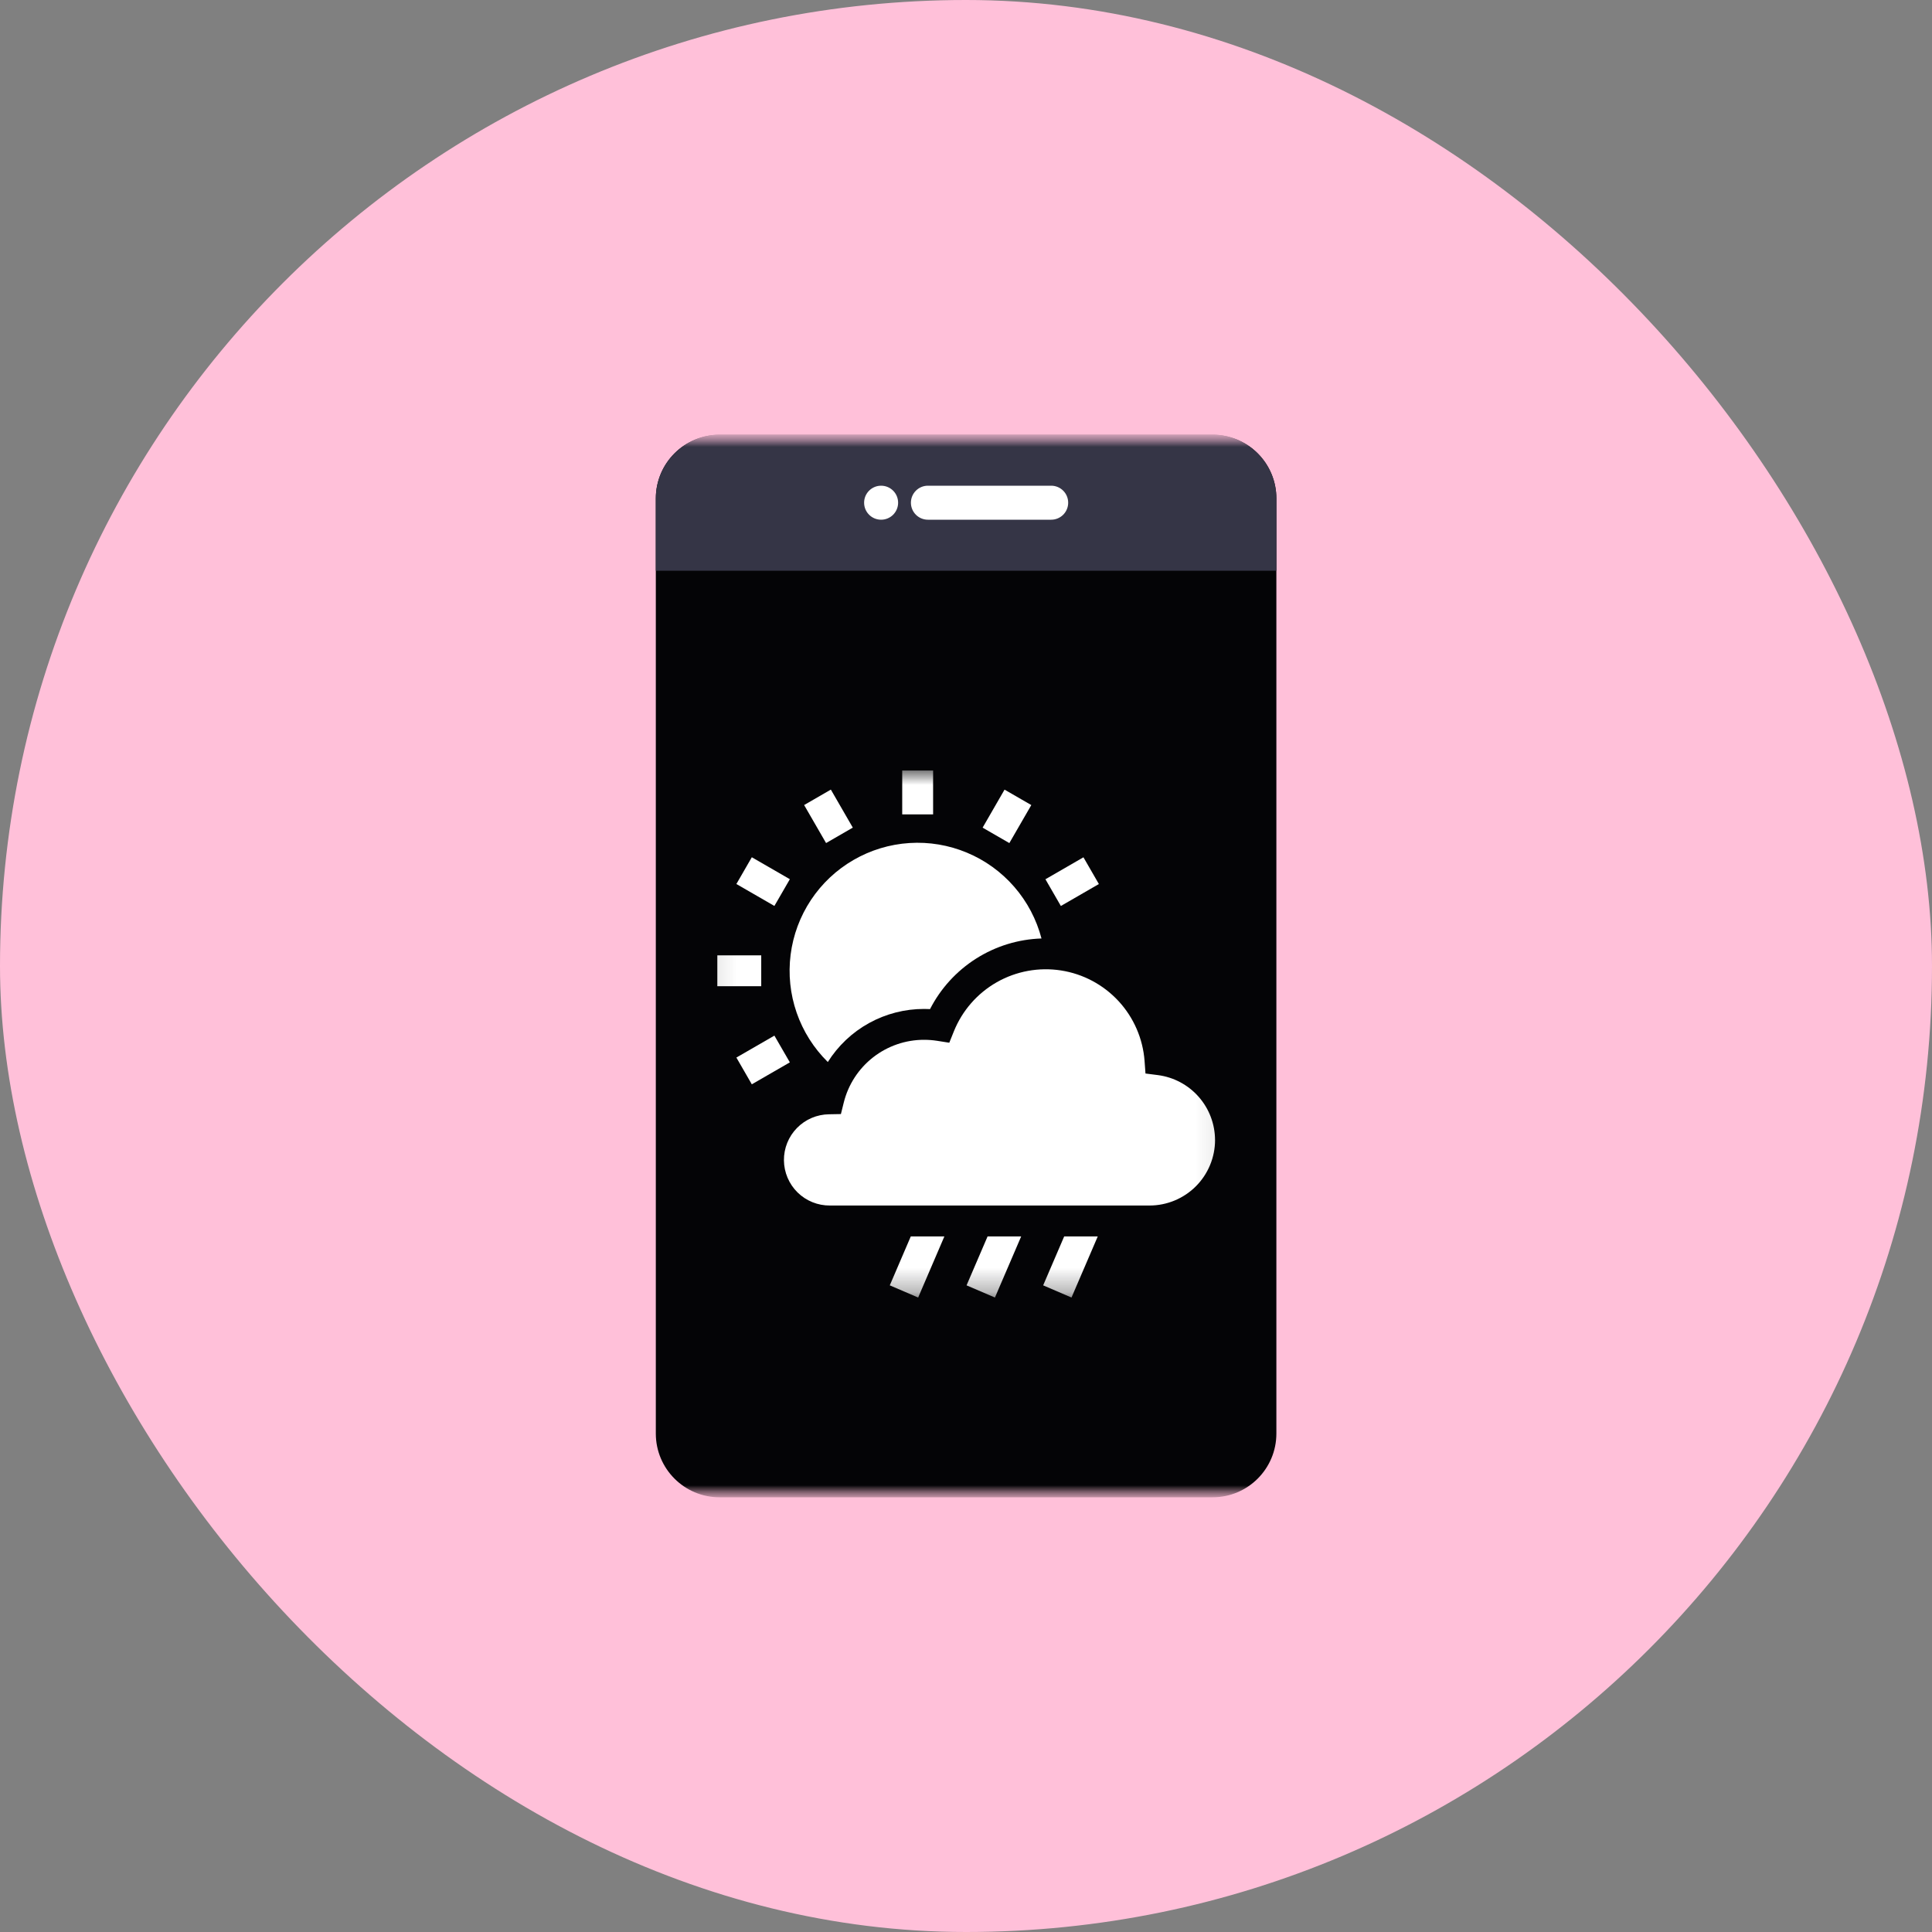
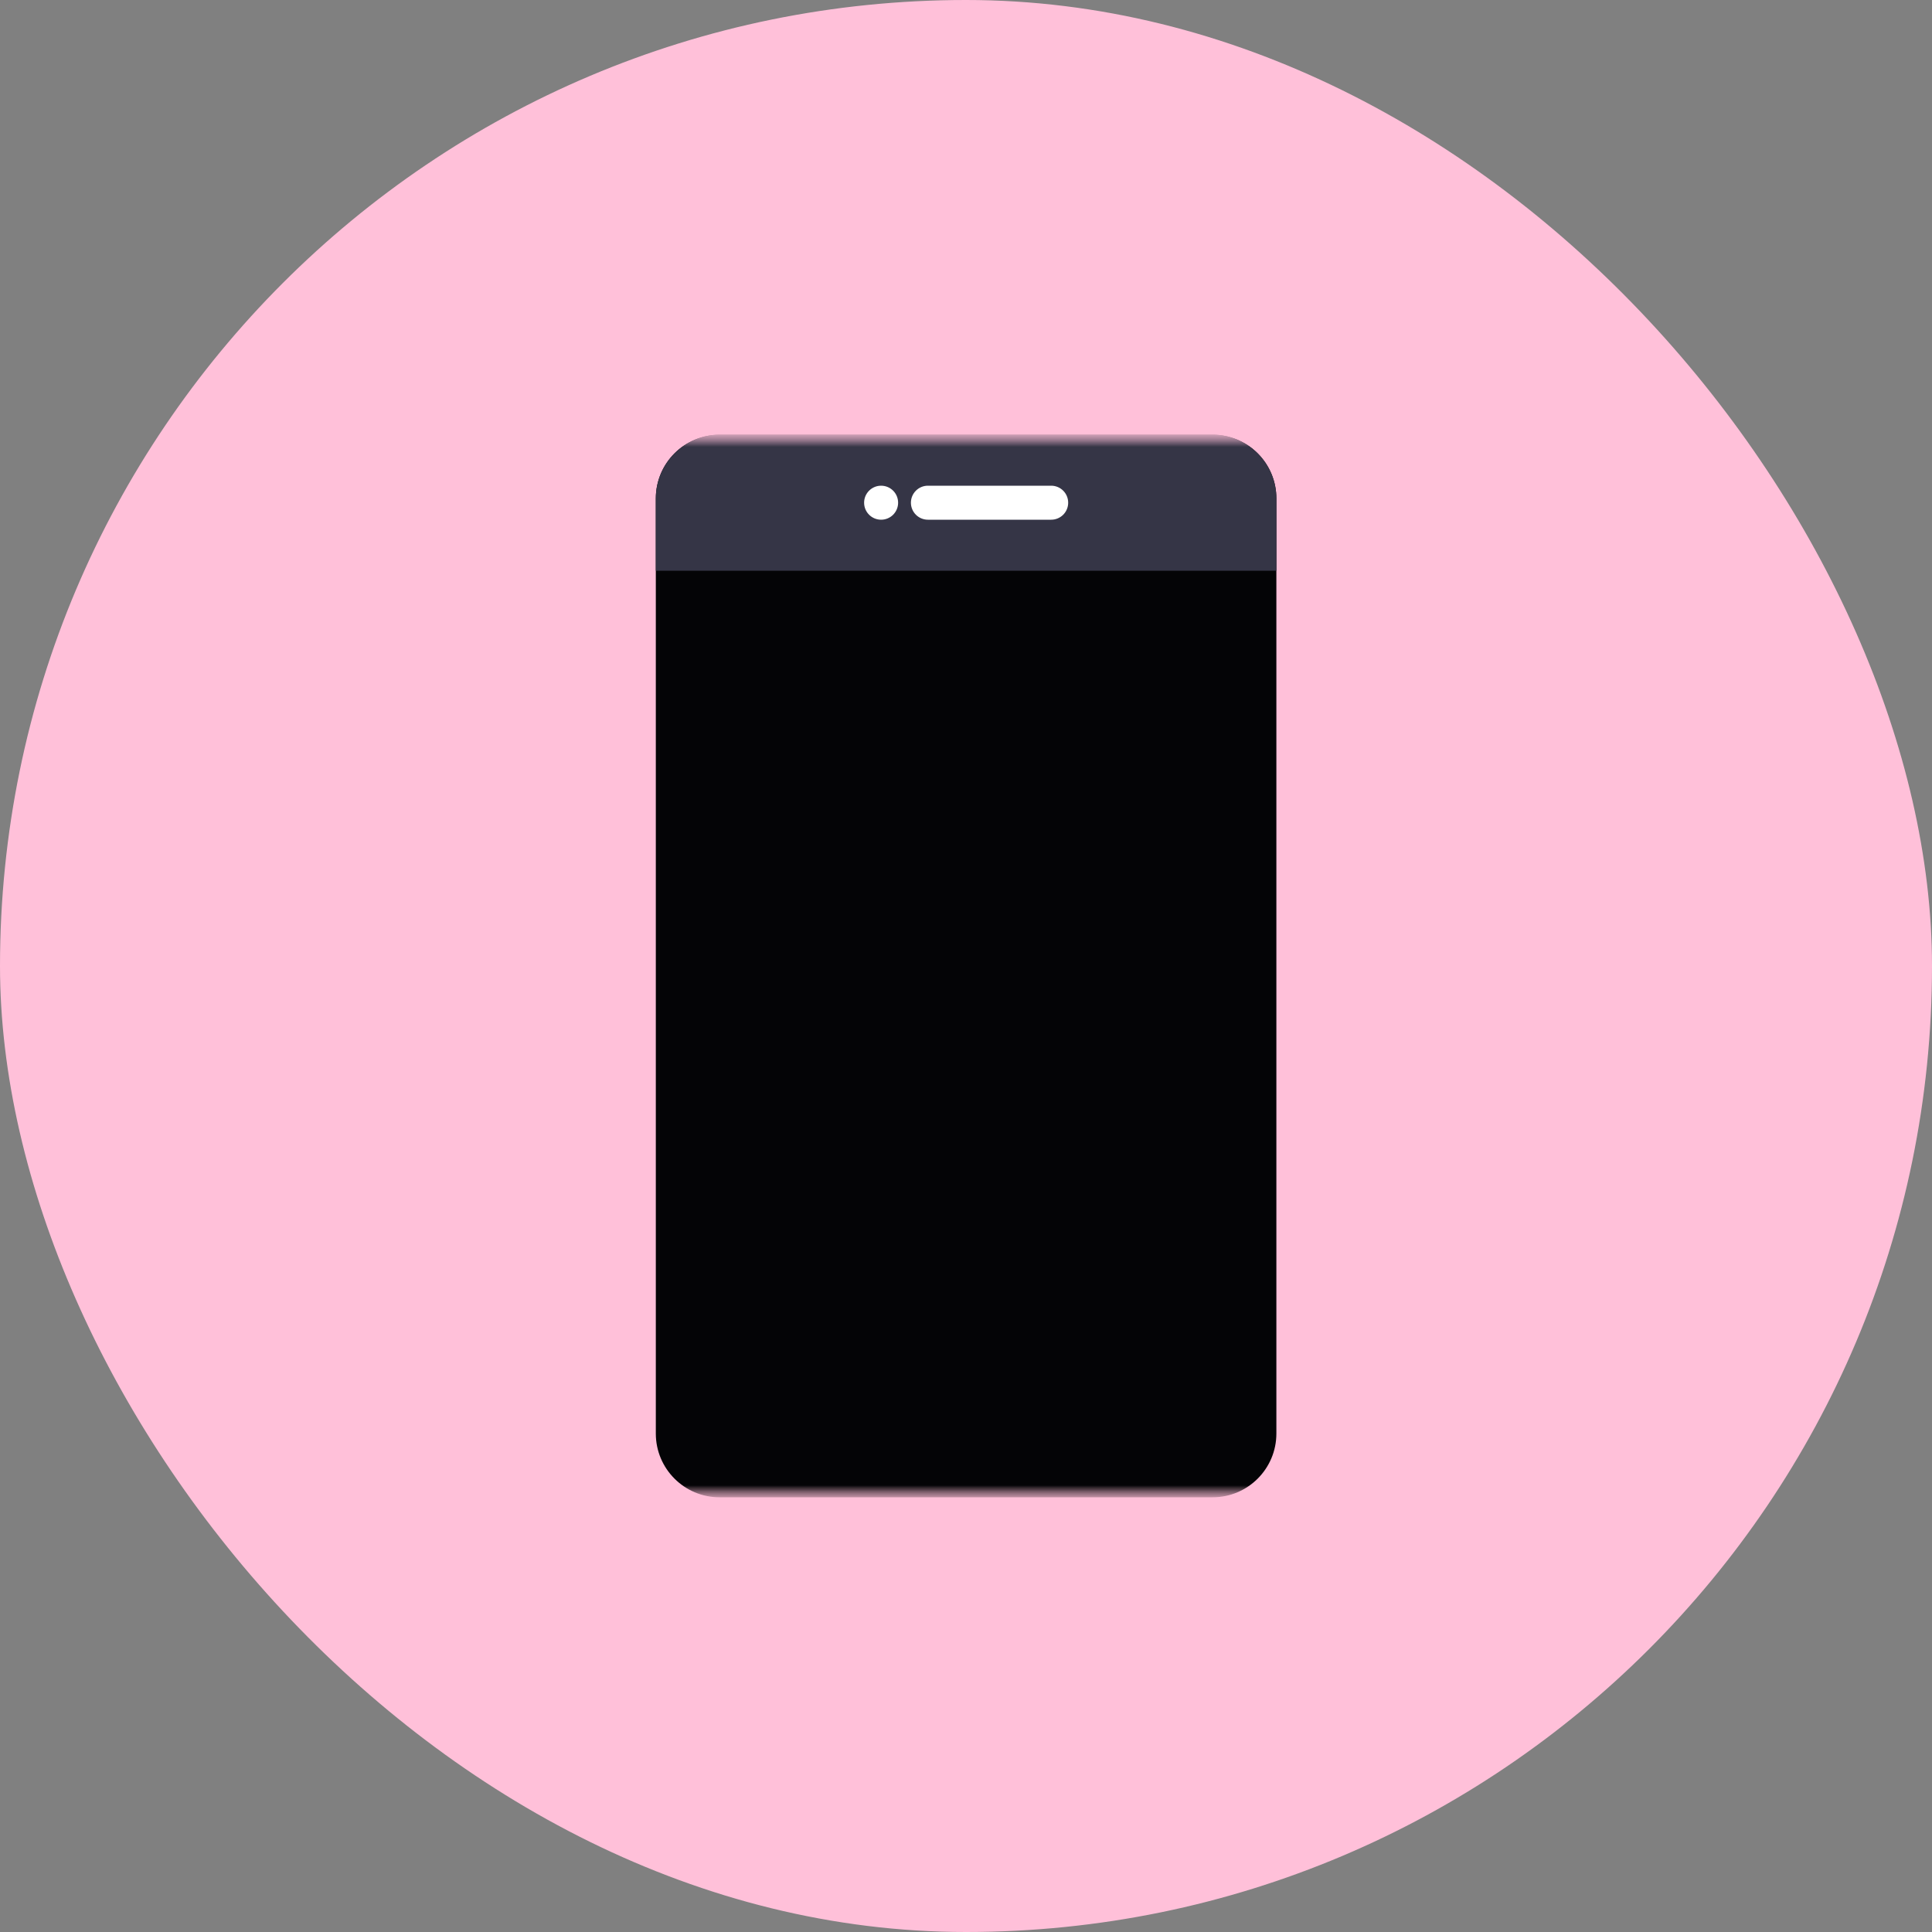
<svg xmlns="http://www.w3.org/2000/svg" width="80" height="80" viewBox="0 0 80 80" fill="none">
  <rect x="0" y="0" width="80" height="80" fill="#808080" stroke="none" />
  <rect width="80" height="80" rx="40" fill="#FFC0D9" />
  <mask id="mask0_3123_18038" style="mask-type:luminance" maskUnits="userSpaceOnUse" x="18" y="18" width="44" height="44">
    <path d="M62 18H18V62H62V18Z" fill="white" />
  </mask>
  <g mask="url(#mask0_3123_18038)">
    <mask id="mask1_3123_18038" style="mask-type:luminance" maskUnits="userSpaceOnUse" x="18" y="18" width="44" height="44">
      <path d="M62 18H18V62H62V18Z" fill="white" />
    </mask>
    <g mask="url(#mask1_3123_18038)">
      <path d="M50.212 18H29.796C28.338 18 27.156 19.182 27.156 20.64V59.36C27.156 60.818 28.338 62 29.796 62H50.212C51.67 62 52.852 60.818 52.852 59.36V20.64C52.852 19.182 51.67 18 50.212 18Z" fill="#040406" />
      <path d="M29.796 18H50.212C50.912 18 51.584 18.278 52.079 18.773C52.574 19.268 52.852 19.94 52.852 20.64V23.632H27.156V20.64C27.156 19.94 27.434 19.268 27.93 18.773C28.425 18.278 29.096 18 29.796 18Z" fill="#353546" />
      <path d="M36.485 21.52C36.874 21.52 37.189 21.205 37.189 20.816C37.189 20.427 36.874 20.112 36.485 20.112C36.096 20.112 35.781 20.427 35.781 20.816C35.781 21.205 36.096 21.52 36.485 21.52Z" fill="white" />
      <path d="M43.527 20.112H38.423C38.034 20.112 37.719 20.427 37.719 20.816C37.719 21.205 38.034 21.52 38.423 21.52H43.527C43.916 21.52 44.231 21.205 44.231 20.816C44.231 20.427 43.916 20.112 43.527 20.112Z" fill="white" />
      <mask id="mask2_3123_18038" style="mask-type:luminance" maskUnits="userSpaceOnUse" x="29" y="31" width="22" height="23">
-         <path d="M50.918 31.904H29.094V53.728H50.918V31.904Z" fill="white" />
-       </mask>
+         </mask>
      <g mask="url(#mask2_3123_18038)">
        <path d="M37.359 31.904H38.638V33.722H37.359V31.904Z" fill="white" />
        <path d="M33.297 33.335L34.404 32.696L35.313 34.27L34.206 34.909L33.297 33.335Z" fill="white" />
        <path d="M30.492 36.605L31.131 35.497L32.706 36.406L32.066 37.513L30.492 36.605Z" fill="white" />
        <path d="M29.703 39.559H31.521V40.837H29.703V39.559Z" fill="white" />
        <path d="M30.492 43.791L32.066 42.883L32.706 43.99L31.131 44.899L30.492 43.791Z" fill="white" />
        <path d="M43.289 36.408L44.863 35.499L45.502 36.606L43.928 37.515L43.289 36.408Z" fill="white" />
        <path d="M40.688 34.271L41.596 32.697L42.704 33.336L41.795 34.91L40.688 34.271Z" fill="white" />
        <path d="M38.264 41.778C38.346 41.778 38.428 41.78 38.511 41.784C38.949 40.929 39.608 40.207 40.419 39.693C41.231 39.178 42.165 38.891 43.126 38.86C42.919 38.07 42.534 37.338 41.998 36.722C41.463 36.106 40.793 35.621 40.039 35.307C39.286 34.992 38.471 34.855 37.656 34.908C36.841 34.96 36.05 35.2 35.343 35.609C34.636 36.017 34.033 36.584 33.581 37.264C33.13 37.944 32.841 38.718 32.738 39.528C32.635 40.338 32.72 41.161 32.987 41.932C33.254 42.704 33.696 43.403 34.278 43.976C34.702 43.302 35.29 42.746 35.987 42.362C36.684 41.978 37.468 41.777 38.264 41.778Z" fill="white" />
        <path d="M36.844 53.224L38.019 53.728L39.105 51.197H37.714L36.844 53.224Z" fill="white" />
        <path d="M40.023 53.224L41.198 53.728L42.285 51.197H40.894L40.023 53.224Z" fill="white" />
        <path d="M43.195 53.224L44.369 53.728L45.456 51.197H44.066L43.195 53.224Z" fill="white" />
        <path d="M50.312 47.207C50.311 46.548 50.071 45.913 49.636 45.418C49.202 44.924 48.603 44.604 47.95 44.518L47.432 44.452L47.394 43.931C47.325 43.008 46.945 42.135 46.317 41.454C45.688 40.774 44.848 40.326 43.933 40.184C43.017 40.042 42.081 40.214 41.276 40.671C40.471 41.129 39.844 41.846 39.498 42.705L39.308 43.177L38.806 43.098C38.628 43.07 38.448 43.056 38.268 43.056C37.502 43.054 36.758 43.31 36.154 43.781C35.55 44.252 35.122 44.913 34.938 45.656L34.82 46.131L34.33 46.14C33.829 46.146 33.351 46.349 33.001 46.707C32.65 47.065 32.456 47.547 32.461 48.047C32.466 48.548 32.669 49.026 33.026 49.377C33.383 49.727 33.865 49.922 34.366 49.918H47.601C48.32 49.917 49.009 49.631 49.518 49.123C50.026 48.614 50.312 47.925 50.313 47.206L50.312 47.207Z" fill="white" />
      </g>
    </g>
  </g>
</svg>